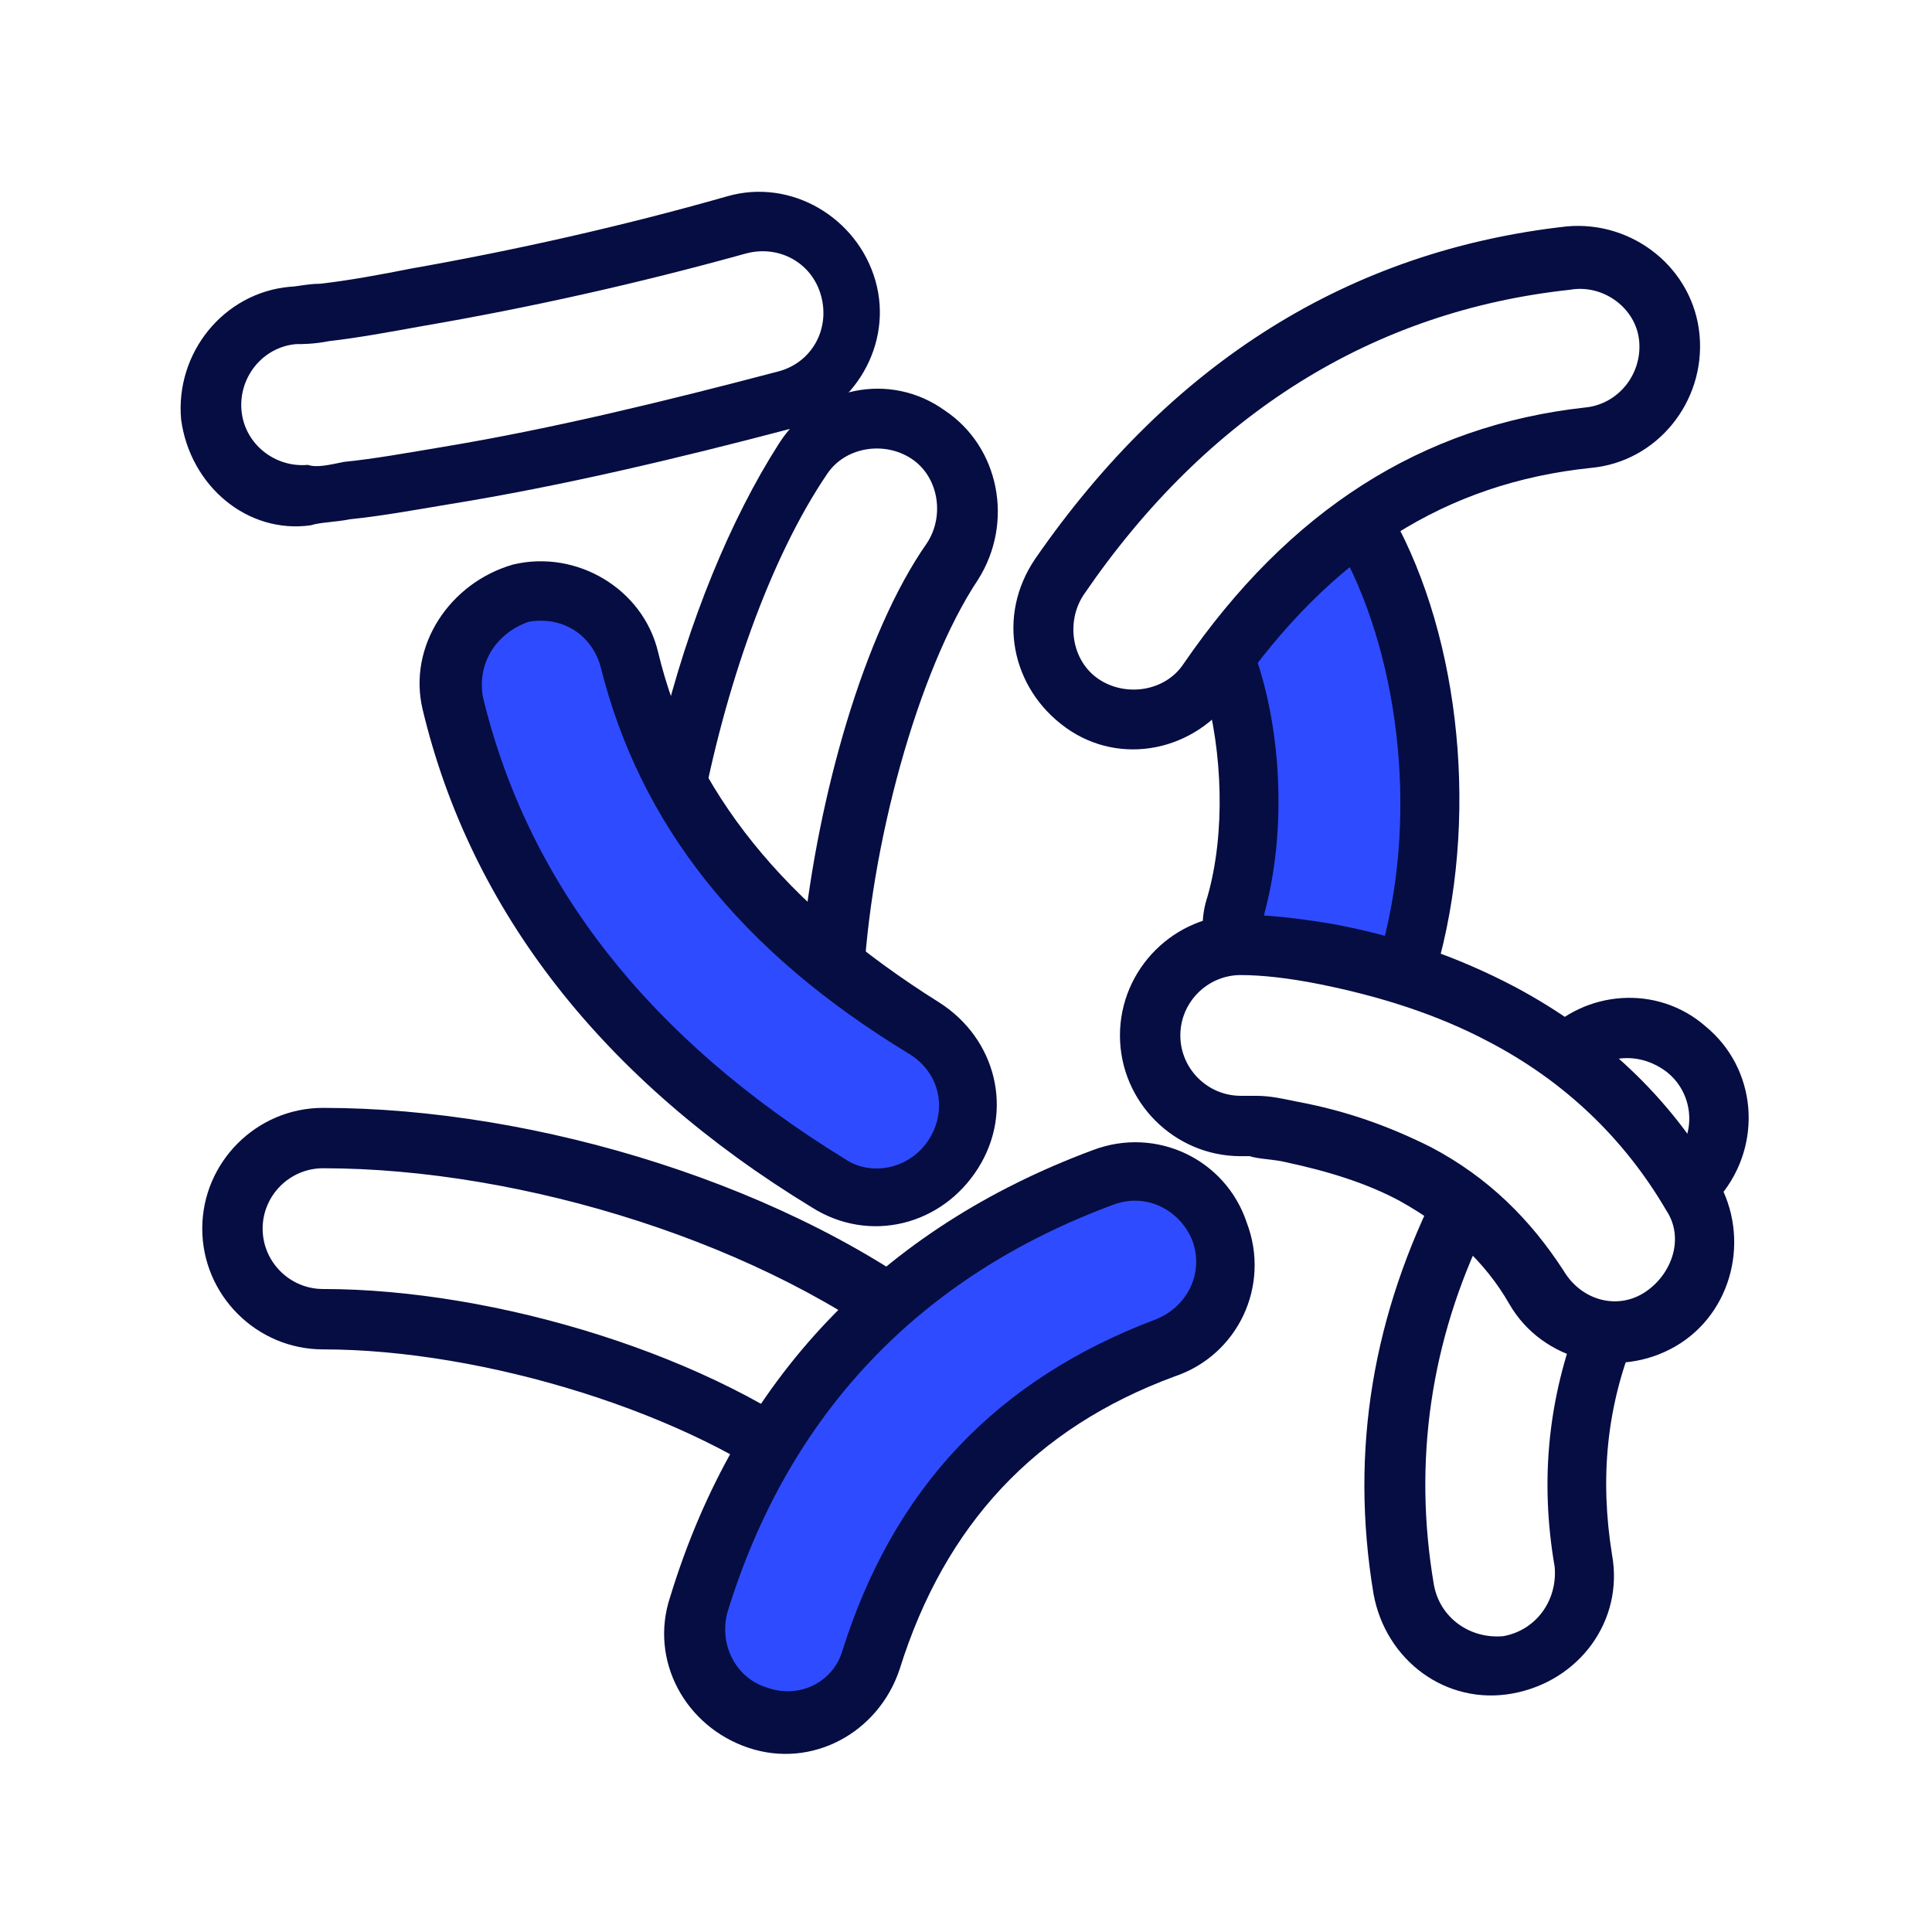
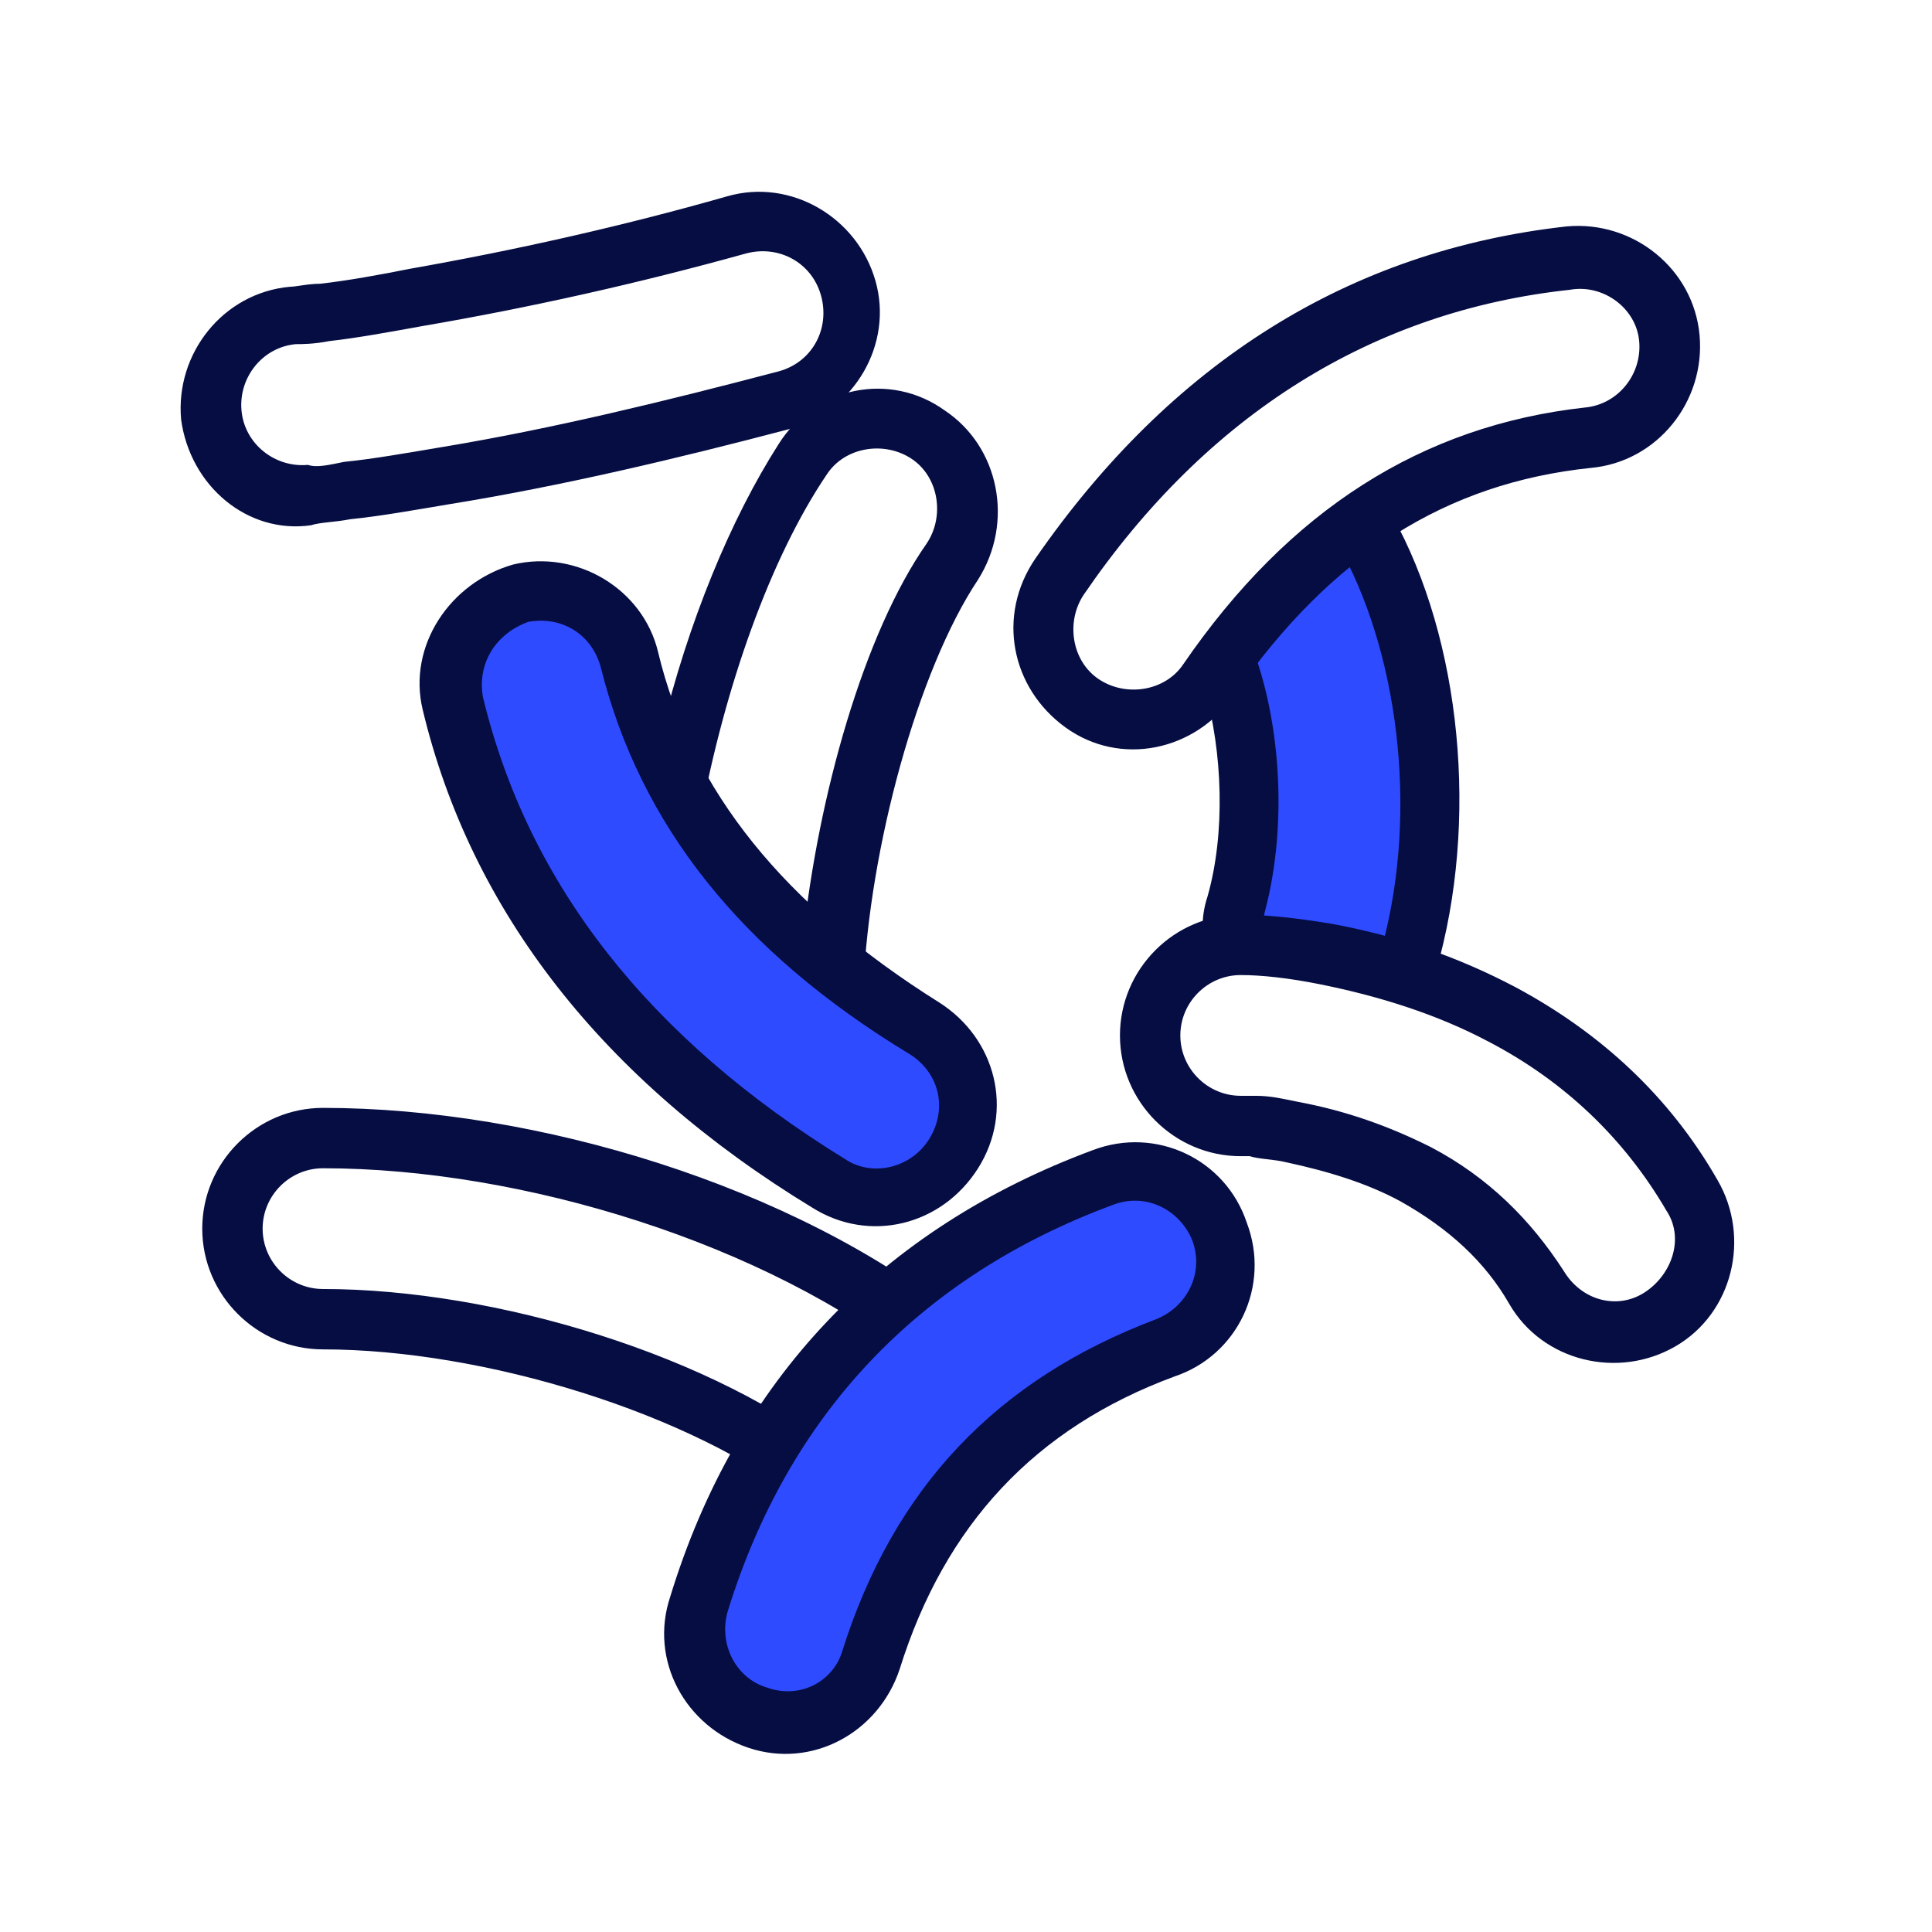
<svg xmlns="http://www.w3.org/2000/svg" width="800px" height="800px" viewBox="0 0 1024 1024" class="icon" version="1.1">
-   <path d="M787.2 651.2c-28.8 59.2-38.4 123.2-27.2 188.8 3.2 17.6 19.2 28.8 36.8 27.2 17.6-3.2 28.8-19.2 27.2-36.8-8-46.4-3.2-89.6 12.8-131.2m51.2-86.4c11.2-12.8 9.6-33.6-4.8-44.8-12.8-9.6-28.8-9.6-41.6 0l-3.2 3.2m-24-19.2l3.2-3.2c22.4-24 60.8-27.2 86.4-4.8 27.2 22.4 30.4 62.4 8 89.6m-44.8 73.6c-16 38.4-19.2 76.8-12.8 116.8 6.4 35.2-17.6 67.2-52.8 73.6s-67.2-17.6-73.6-52.8c-12.8-76.8 0-148.8 35.2-217.6" fill="#050D42" />
  <path d="M721.6 278.4c35.2 60.8 46.4 150.4 25.6 225.6-1.6 3.2-1.6 6.4-3.2 8l-91.2-14.4c-1.6-6.4 0-12.8 1.6-20.8 11.2-43.2 8-96-6.4-132.8l73.6-65.6z" fill="#2F4BFF" />
  <path d="M670.4 483.2c-1.6 6.4-1.6 11.2 0 16l57.6 11.2 4.8-9.6c19.2-72 8-156.8-24-212.8l-48 48c17.6 40 22.4 99.2 9.6 147.2z m64-216c38.4 64 49.6 160 28.8 240-1.6 3.2-1.6 8-4.8 11.2-27.2-8-48-12.8-62.4-14.4-12.8-1.6-32-1.6-57.6 0-1.6-9.6-1.6-19.2 1.6-28.8 9.6-33.6 8-76.8-1.6-110.4-6.4-19.2 86.4-113.6 96-97.6z" fill="#050D42" />
  <path d="M240 372.8c-6.4-25.6 9.6-51.2 35.2-57.6 25.6-6.4 51.2 9.6 57.6 35.2 19.2 76.8 70.4 142.4 155.2 195.2 22.4 14.4 30.4 43.2 16 65.6-14.4 22.4-43.2 30.4-65.6 16-105.6-65.6-172.8-150.4-198.4-254.4z" fill="#2F4BFF" />
  <path d="M182.4 244.8c16-1.6 33.6-4.8 52.8-8 57.6-9.6 116.8-24 177.6-40 17.6-4.8 27.2-22.4 22.4-40s-22.4-27.2-40-22.4c-57.6 16-115.2 28.8-171.2 38.4-17.6 3.2-35.2 6.4-49.6 8-8 1.6-14.4 1.6-17.6 1.6-17.6 1.6-30.4 17.6-28.8 35.2 1.6 17.6 17.6 30.4 35.2 28.8 4.8 1.6 11.2 0 19.2-1.6zM96 222.4c-3.2-35.2 22.4-67.2 57.6-70.4 3.2 0 9.6-1.6 16-1.6 14.4-1.6 32-4.8 48-8 54.4-9.6 112-22.4 168-38.4 33.6-9.6 68.8 11.2 78.4 44.8 9.6 33.6-11.2 68.8-44.8 78.4-60.8 16-121.6 30.4-180.8 40-19.2 3.2-36.8 6.4-52.8 8-8 1.6-16 1.6-20.8 3.2-33.6 4.8-64-20.8-68.8-56zM657.6 580.8h8c8 0 14.4 1.6 22.4 3.2 25.6 4.8 48 12.8 70.4 24 30.4 16 52.8 38.4 70.4 65.6 9.6 16 28.8 20.8 43.2 11.2s20.8-28.8 11.2-43.2c-22.4-38.4-54.4-68.8-94.4-89.6-27.2-14.4-57.6-24-89.6-30.4-16-3.2-30.4-4.8-41.6-4.8-17.6 0-32 14.4-32 32s14.4 32 32 32z m0 32c-35.2 0-64-28.8-64-64s28.8-64 64-64c12.8 0 28.8 1.6 48 4.8 35.2 6.4 67.2 17.6 97.6 33.6 44.8 24 81.6 57.6 107.2 102.4 17.6 30.4 8 70.4-22.4 88-30.4 17.6-70.4 8-88-22.4-12.8-22.4-32-40-57.6-54.4-17.6-9.6-38.4-16-60.8-20.8-6.4-1.6-14.4-1.6-19.2-3.2h-4.8zM448 614.4c14.4 9.6 35.2 4.8 44.8-11.2s4.8-35.2-11.2-44.8c-89.6-54.4-142.4-121.6-163.2-204.8-4.8-17.6-20.8-27.2-38.4-24-17.6 6.4-27.2 22.4-24 40 24 99.2 88 180.8 192 244.8zM272 299.2c33.6-8 68.8 12.8 76.8 46.4 17.6 73.6 67.2 134.4 148.8 185.6 30.4 19.2 40 57.6 20.8 88s-57.6 40-88 20.8C320 572.8 249.6 483.2 224 376c-8-33.6 14.4-67.2 48-76.8zM171.2 683.2c91.2 0 208 35.2 275.2 89.6 14.4 11.2 33.6 9.6 44.8-4.8 11.2-14.4 9.6-33.6-4.8-44.8-80-64-209.6-104-315.2-104-17.6 0-32 14.4-32 32s14.4 32 32 32z m0 32c-35.2 0-64-28.8-64-64s28.8-64 64-64c113.6 0 249.6 41.6 336 110.4 27.2 22.4 32 62.4 9.6 89.6-22.4 27.2-62.4 32-89.6 9.6-60.8-48-171.2-81.6-256-81.6zM840 216c17.6-1.6 30.4-17.6 28.8-35.2S849.6 150.4 832 153.6c-104 11.2-192 65.6-257.6 161.6-9.6 14.4-6.4 35.2 8 44.8 14.4 9.6 35.2 6.4 44.8-8 56-81.6 126.4-126.4 212.8-136zM564.8 385.6c-28.8-20.8-36.8-59.2-16-89.6 72-104 166.4-163.2 281.6-176 35.2-3.2 67.2 22.4 70.4 57.6 3.2 35.2-22.4 67.2-57.6 70.4-76.8 8-137.6 46.4-188.8 120-20.8 30.4-60.8 38.4-89.6 17.6z" fill="#050D42" />
  <path d="M462.4 880a48.592 48.592 0 0 1-92.8-28.8c33.6-110.4 107.2-187.2 214.4-227.2 25.6-9.6 52.8 3.2 62.4 28.8s-3.2 52.8-28.8 62.4c-80 28.8-131.2 83.2-155.2 164.8z" fill="#2F4BFF" />
  <path d="M446.4 875.2c27.2-86.4 81.6-144 166.4-176 16-6.4 25.6-24 19.2-41.6-6.4-16-24-25.6-41.6-19.2-104 38.4-172.8 112-204.8 216-4.8 17.6 4.8 35.2 20.8 40 17.6 6.4 35.2-3.2 40-19.2z m30.4 9.6c-11.2 33.6-46.4 52.8-80 41.6s-52.8-46.4-41.6-80c35.2-115.2 112-195.2 224-236.8 33.6-12.8 70.4 4.8 81.6 38.4 12.8 33.6-4.8 70.4-38.4 81.6-73.6 27.2-121.6 78.4-145.6 155.2zM425.6 497.6c8-75.2 32-161.6 65.6-209.6 9.6-14.4 6.4-35.2-8-44.8-14.4-9.6-35.2-6.4-44.8 8-30.4 44.8-54.4 113.6-67.2 182.4l54.4 64z m75.2-280c28.8 19.2 36.8 59.2 17.6 89.6-32 48-57.6 142.4-60.8 216 0 6.4-14.4-19.2-44.8-49.6-25.6-27.2-70.4-56-62.4-84.8 14.4-59.2 36.8-113.6 62.4-153.6 19.2-30.4 59.2-38.4 88-17.6z" fill="#050D42" />
</svg>